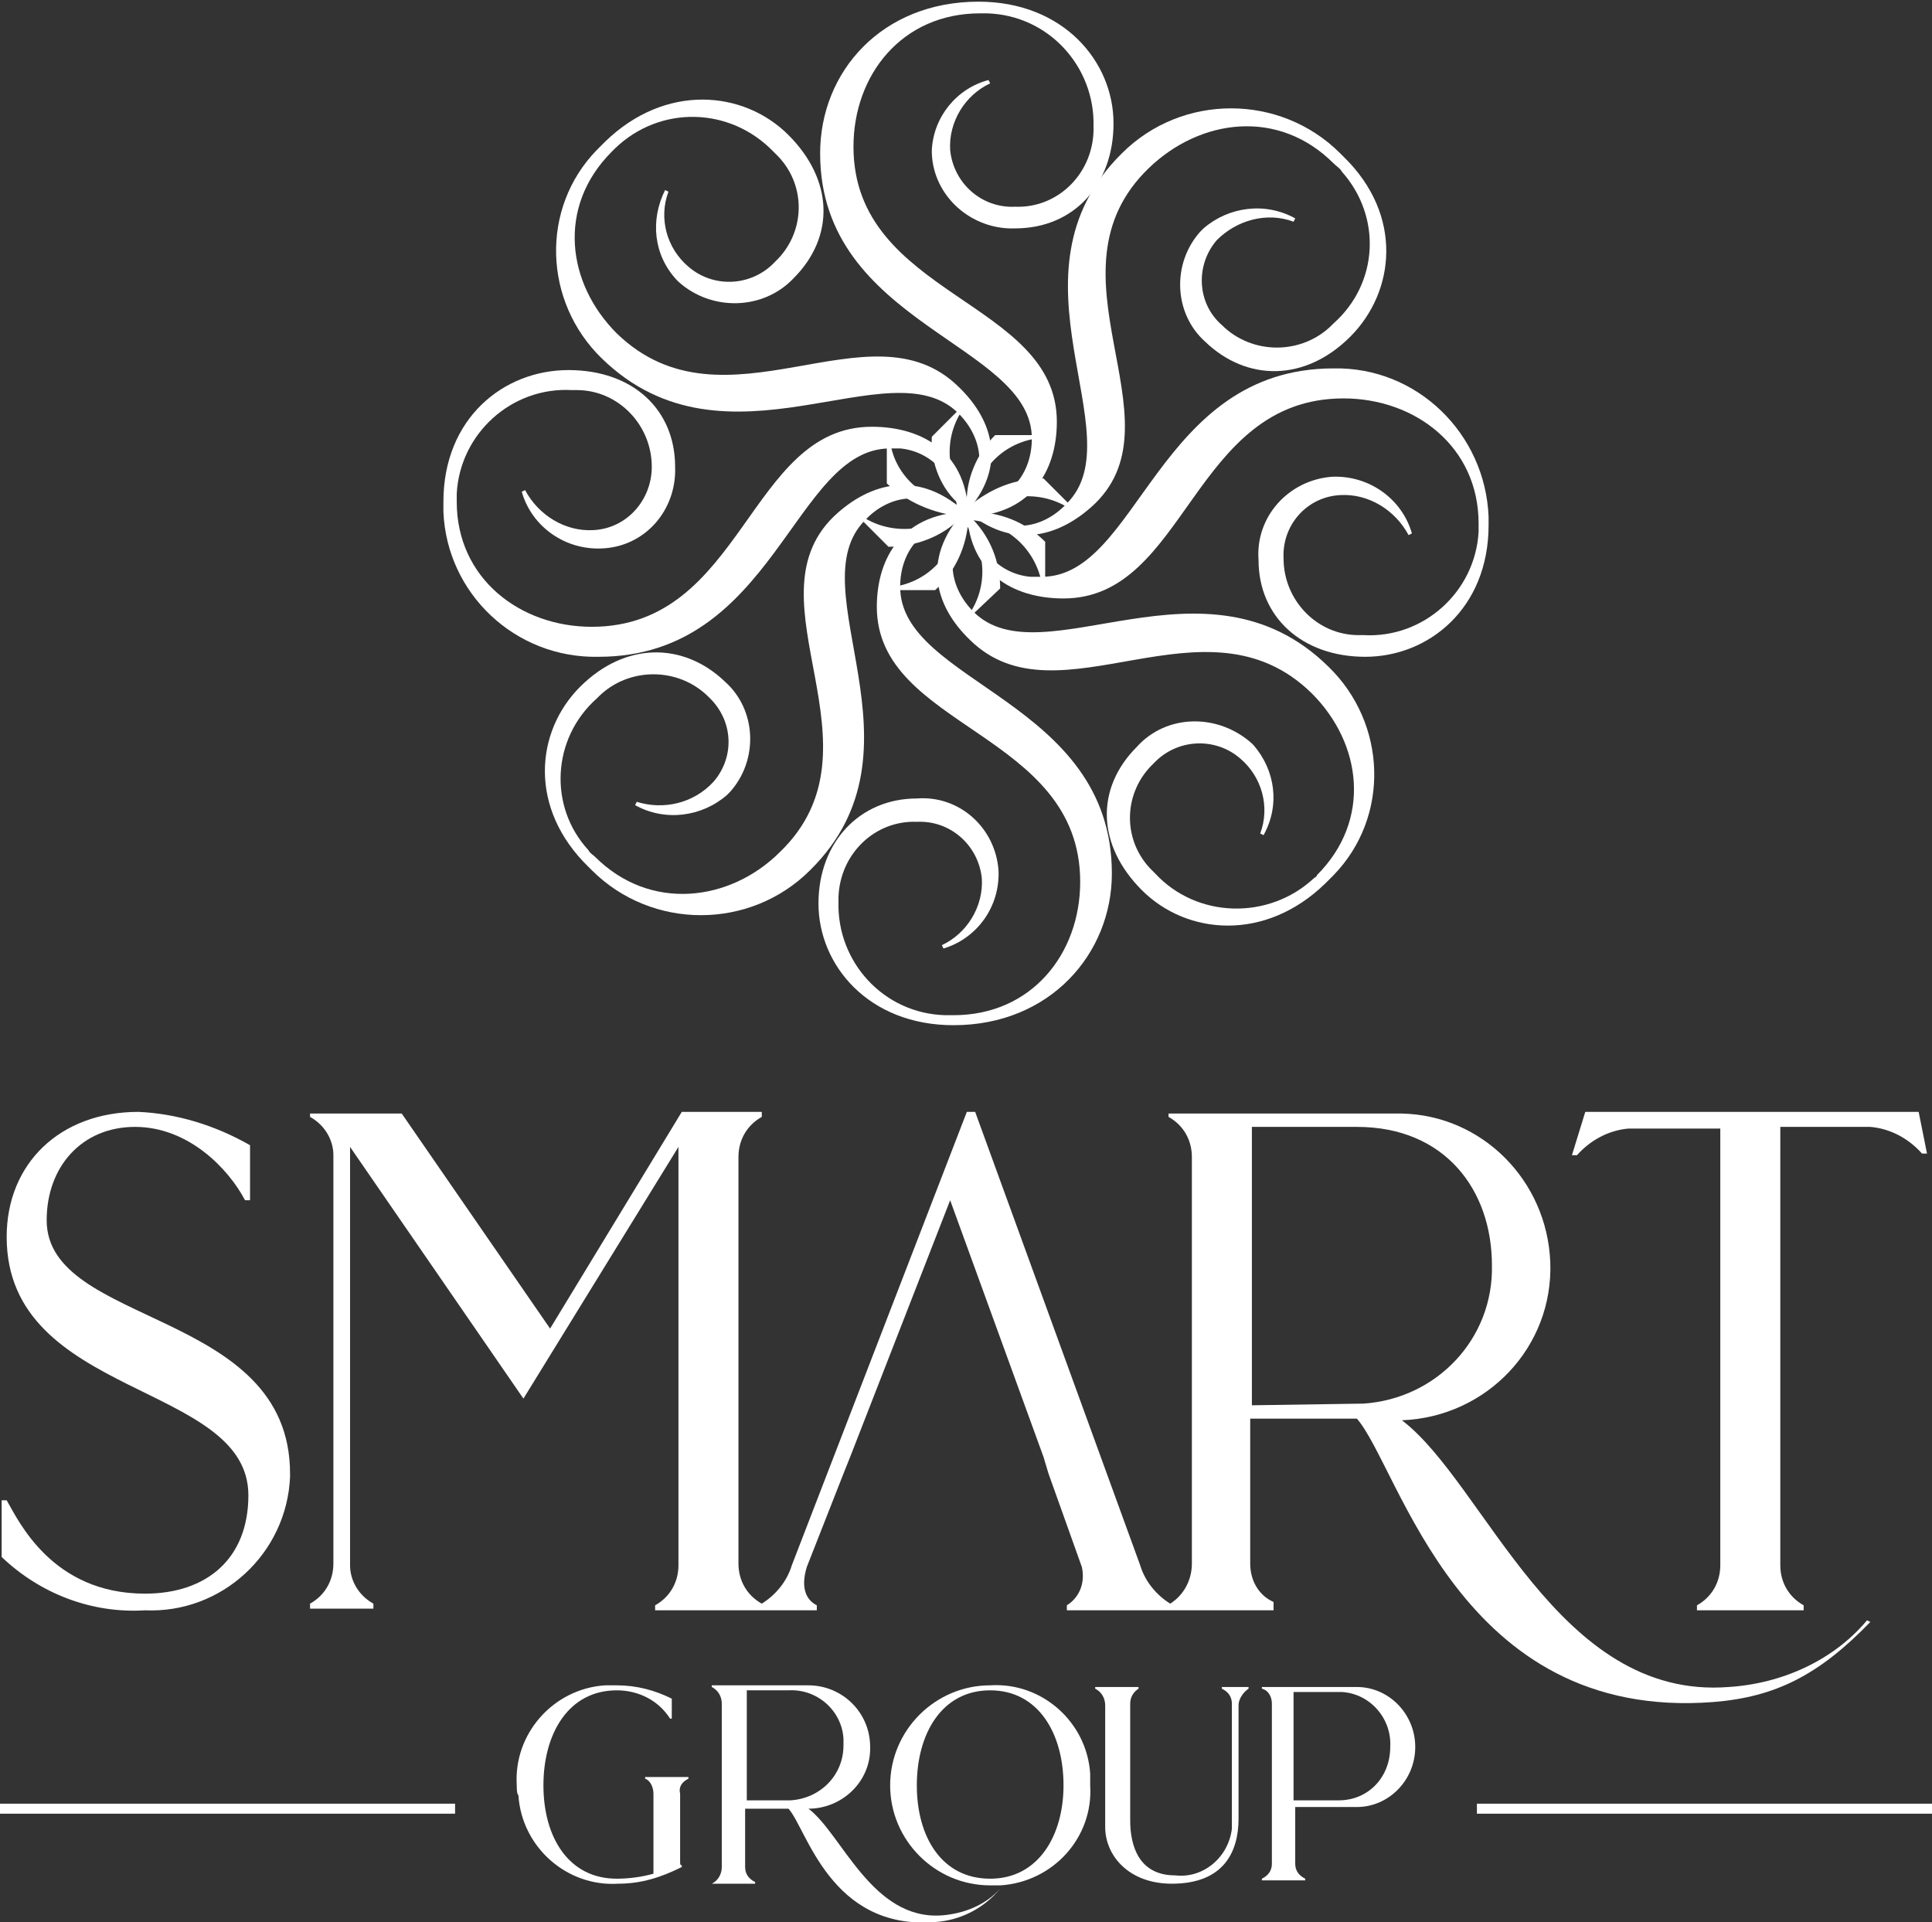
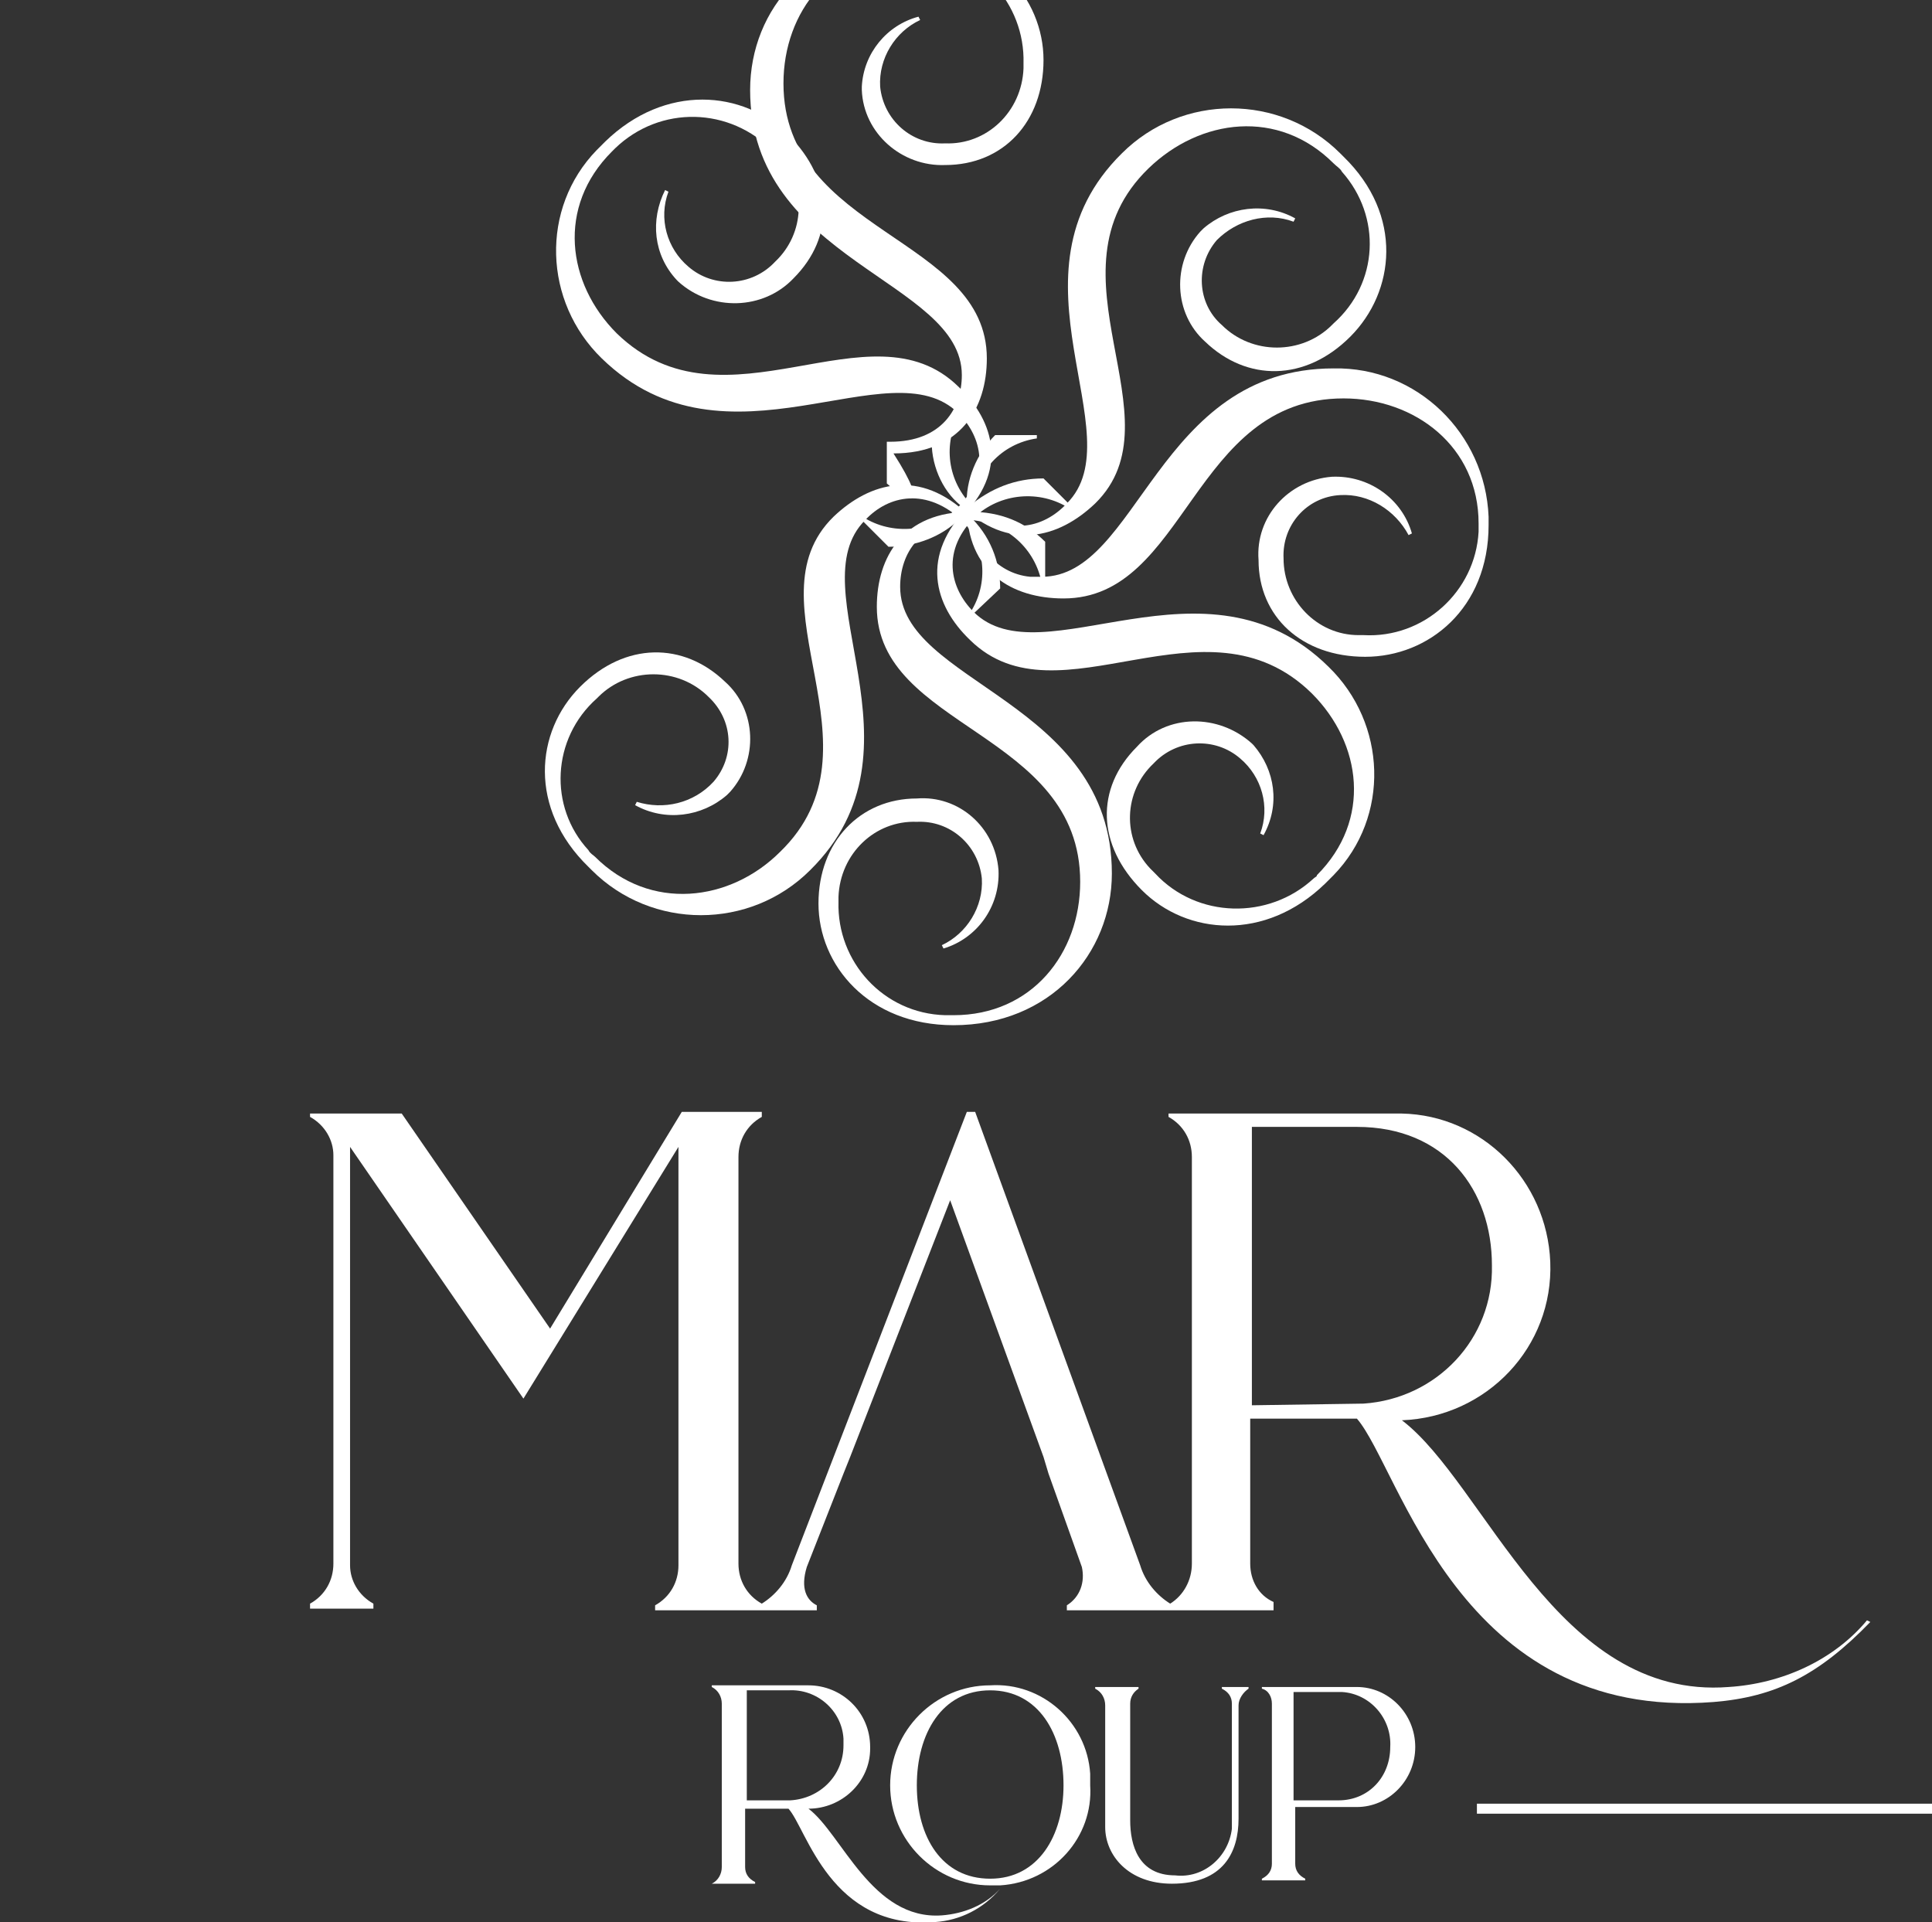
<svg xmlns="http://www.w3.org/2000/svg" version="1.1" id="Layer_1" x="0px" y="0px" viewBox="0 0 115.9 115.3" style="enable-background:new 0 0 115.9 115.3;" xml:space="preserve">
  <rect x="0" y="0" width="115.9" height="115.3" fill="#333333" stroke="none" />
  <style type="text/css">
	.st0{fill:#FFFFFF;}
</style>
  <g id="Layer_2_1_">
    <g id="Layer_1-2">
      <path class="st0" d="M60,35.3L58.2,37l-0.1-0.1c1.2-1.7,1.1-4-0.3-5.6c-2.2-2.1-4.5-1.6-5.9-0.1c-4.1,4.1,4.1,13.7-3.3,21    c-3.6,3.6-9.5,3.6-13.1,0c-0.1-0.1-0.1-0.1-0.2-0.2c-3.6-3.5-3.2-8.1-0.5-10.8s6.2-2.7,8.7-0.3c1.9,1.7,2,4.7,0.3,6.6    c-0.1,0.1-0.2,0.2-0.2,0.2c-1.5,1.3-3.7,1.6-5.5,0.6l0.1-0.2c1.6,0.5,3.4,0.1,4.6-1.2c1.3-1.5,1.2-3.7-0.3-5.1c0,0,0,0,0,0    c-1.8-1.8-4.8-1.8-6.6,0c0,0-0.1,0.1-0.1,0.1c-2.7,2.4-2.9,6.5-0.5,9.1c0.1,0.2,0.3,0.3,0.4,0.4c3.3,3.3,8.1,2.7,11.1-0.3    c6.5-6.3-2-15,3.2-20.1c2.2-2.1,5.2-2.9,8.1-0.1C59.4,32.1,60,33.7,60,35.3z" />
-       <path class="st0" d="M56.1,35.4h-2.5v-0.2c2.1-0.3,3.7-2,3.8-4.1c0.2-2.1-1.3-4-3.4-4.2c-0.2,0-0.4,0-0.6,0    c-5.8,0-6.9,12.5-17.5,12.5c-5,0.1-9.1-3.8-9.3-8.7c0-0.2,0-0.4,0-0.6c0-5,3.6-7.9,7.5-7.9s6.4,2.4,6.4,5.8    c0.1,2.6-1.8,4.8-4.4,4.9c-2.2,0.1-4.2-1.3-4.8-3.4l0.2-0.1c0.8,1.5,2.4,2.5,4.1,2.4c2-0.1,3.5-1.8,3.5-3.8c0-2.5-2-4.6-4.5-4.6    c-0.1,0-0.2,0-0.3,0c-3.6-0.2-6.7,2.6-6.9,6.2c0,0.2,0,0.3,0,0.5c0,4.6,3.8,7.5,8.1,7.5c9.1,0,9.4-12,16.8-12    c3.1,0,5.8,1.6,5.8,5.5C58,32.8,57.3,34.3,56.1,35.4z" />
      <path class="st0" d="M53.3,32.8L51.5,31l0.1-0.1c1.7,1.2,4.1,1.1,5.7-0.3c2.2-2.1,1.6-4.4,0.2-5.8c-4.1-4.1-13.9,4-21.4-3.3    c-3.5-3.4-3.7-9-0.3-12.5c0.2-0.2,0.3-0.3,0.5-0.5c3.6-3.5,8.3-3.1,11-0.4s2.8,6.1,0.3,8.6c-1.8,1.9-4.9,2-6.9,0.2    c0,0-0.1-0.1-0.1-0.1c-1.4-1.5-1.6-3.6-0.7-5.4l0.2,0.1c-0.6,1.6-0.1,3.4,1.2,4.5c1.5,1.3,3.8,1.2,5.2-0.3    c1.8-1.7,1.9-4.5,0.2-6.3c-0.1-0.1-0.2-0.2-0.3-0.3c-2.6-2.7-6.8-2.8-9.5-0.2c-0.1,0.1-0.1,0.1-0.2,0.2c-3.3,3.3-2.7,7.9,0.3,10.9    c6.5,6.3,15.2-2,20.5,3.2c2.2,2.1,3,5.1,0.1,7.9C56.5,32.2,54.9,32.8,53.3,32.8z" />
-       <path class="st0" d="M53.2,29v-2.5h0.2c0.3,2.1,2.1,3.6,4.2,3.8c3.1,0,4.3-2,4.3-4c0-5.7-12.7-6.8-12.7-17.1    c0-4.9,3.7-9.1,9.5-9.1c5.1,0,8.1,3.6,8.1,7.3s-2.4,6.3-5.9,6.3c-2.6,0.1-4.9-1.9-5-4.5c0-0.1,0-0.2,0-0.2c0.1-2,1.5-3.7,3.4-4.2    l0.1,0.2c-1.5,0.7-2.5,2.3-2.4,4c0.2,2,1.9,3.5,3.9,3.4c2.5,0.1,4.6-1.9,4.7-4.5c0-0.1,0-0.2,0-0.3c0.1-3.6-2.7-6.7-6.4-6.8    c-0.1,0-0.3,0-0.4,0c-4.7,0-7.6,3.7-7.6,8c0,9,12.2,9.2,12.2,16.5c0,3-1.6,5.7-5.6,5.7C55.9,30.8,54.4,30.1,53.2,29z" />
+       <path class="st0" d="M53.2,29v-2.5h0.2c3.1,0,4.3-2,4.3-4c0-5.7-12.7-6.8-12.7-17.1    c0-4.9,3.7-9.1,9.5-9.1c5.1,0,8.1,3.6,8.1,7.3s-2.4,6.3-5.9,6.3c-2.6,0.1-4.9-1.9-5-4.5c0-0.1,0-0.2,0-0.2c0.1-2,1.5-3.7,3.4-4.2    l0.1,0.2c-1.5,0.7-2.5,2.3-2.4,4c0.2,2,1.9,3.5,3.9,3.4c2.5,0.1,4.6-1.9,4.7-4.5c0-0.1,0-0.2,0-0.3c0.1-3.6-2.7-6.7-6.4-6.8    c-0.1,0-0.3,0-0.4,0c-4.7,0-7.6,3.7-7.6,8c0,9,12.2,9.2,12.2,16.5c0,3-1.6,5.7-5.6,5.7C55.9,30.8,54.4,30.1,53.2,29z" />
      <path class="st0" d="M55.9,26.2l1.8-1.8l0.1,0.1c-1.2,1.7-1.1,4,0.3,5.6c2.2,2.2,4.5,1.6,5.9,0.1c4.1-4.1-4.1-13.7,3.3-21    c3.6-3.6,9.5-3.6,13.1,0c0.1,0.1,0.1,0.1,0.2,0.2c3.6,3.5,3.1,8.1,0.4,10.8s-6.2,2.7-8.7,0.3c-1.9-1.7-2-4.7-0.3-6.6    c0.1-0.1,0.1-0.1,0.2-0.2c1.5-1.3,3.7-1.6,5.5-0.6l-0.1,0.2c-1.6-0.6-3.4-0.1-4.6,1.1c-1.3,1.5-1.2,3.8,0.3,5.1c0,0,0,0,0,0    c1.8,1.8,4.8,1.8,6.6,0c0,0,0.1-0.1,0.1-0.1c2.7-2.4,2.9-6.4,0.5-9.1c-0.1-0.2-0.3-0.3-0.5-0.5c-3.3-3.3-8-2.7-11.1,0.3    c-6.5,6.3,2,15-3.2,20.1c-2.2,2.1-5.2,2.9-8.1,0.1C56.5,29.4,55.8,27.8,55.9,26.2z" />
      <path class="st0" d="M59.7,26.1h2.5v0.2c-2.1,0.3-3.7,2-3.8,4.1c-0.2,2.1,1.3,4,3.4,4.2c0.2,0,0.4,0,0.7,0    c5.8,0,6.9-12.5,17.5-12.5c5-0.1,9.1,3.9,9.3,8.9c0,0.2,0,0.3,0,0.5c0,5-3.6,7.9-7.4,7.9s-6.4-2.4-6.4-5.8c-0.2-2.6,1.8-4.8,4.4-5    c2.2-0.1,4.2,1.3,4.8,3.4l-0.2,0.1c-0.8-1.5-2.4-2.5-4.1-2.4c-2,0.1-3.5,1.8-3.4,3.8c0,2.5,2,4.6,4.5,4.6c0.1,0,0.2,0,0.3,0    c3.6,0.2,6.7-2.6,6.9-6.2c0-0.2,0-0.3,0-0.5c0-4.6-3.8-7.5-8.1-7.5c-9.1,0-9.4,12-16.8,12c-3.1,0-5.8-1.6-5.8-5.5    C57.9,28.8,58.6,27.2,59.7,26.1z" />
      <path class="st0" d="M62.6,28.7l1.8,1.8l-0.1,0.1c-1.7-1.2-4.1-1.1-5.7,0.3c-2.2,2.1-1.6,4.4-0.2,5.8c4.1,4.1,13.9-4,21.3,3.3    c3.5,3.4,3.7,9,0.3,12.5c-0.2,0.2-0.3,0.3-0.5,0.5c-3.6,3.5-8.3,3.1-11,0.4s-2.8-6.1-0.3-8.6c1.8-2,4.9-2,6.9-0.2    c0,0,0.1,0.1,0.1,0.1c1.3,1.5,1.6,3.6,0.6,5.4l-0.2-0.1c0.6-1.6,0.1-3.4-1.2-4.5c-1.5-1.3-3.8-1.2-5.2,0.3    c-1.8,1.7-1.9,4.5-0.2,6.3c0.1,0.1,0.2,0.2,0.3,0.3c2.5,2.7,6.8,2.8,9.5,0.3c0.1-0.1,0.2-0.1,0.2-0.2c3.3-3.3,2.7-7.9-0.3-10.9    c-6.4-6.3-15.2,2-20.5-3.2c-2.2-2.1-3-5.1-0.1-8C59.4,29.3,60.9,28.7,62.6,28.7z" />
      <path class="st0" d="M62.7,32.5V35h-0.2c-0.4-2.1-2.1-3.6-4.2-3.8c-3.1,0-4.3,2-4.3,4c0,5.8,12.7,6.8,12.7,17.2    c0,4.8-3.7,9.1-9.5,9.1c-5.1,0-8.1-3.6-8.1-7.3s2.5-6.3,5.9-6.3c2.5-0.2,4.7,1.7,4.9,4.3c0.1,2.2-1.3,4.1-3.3,4.7l-0.1-0.2    c1.5-0.7,2.5-2.3,2.4-4c-0.2-2-1.9-3.5-3.9-3.4c-2.5-0.1-4.6,1.9-4.7,4.5c0,0.1,0,0.2,0,0.3c-0.1,3.6,2.7,6.7,6.4,6.8    c0.2,0,0.3,0,0.5,0c4.7,0,7.6-3.7,7.6-8c0-9-12.2-9.2-12.2-16.5c0-3,1.6-5.7,5.6-5.7C60,30.7,61.5,31.3,62.7,32.5z" />
-       <path class="st0" d="M31,107.1c-0.2-3.1,2.2-5.8,5.3-6c0.2,0,0.5,0,0.7,0c1.2,0,2.3,0.3,3.3,0.8v1.2h-0.1    c-0.7-1.1-1.9-1.7-3.2-1.7c-2.9,0-4.4,2.6-4.4,5.7s1.5,5.6,4.4,5.6c0.7,0,1.5-0.1,2.2-0.3v-4.8c0-0.4-0.2-0.8-0.5-0.9v-0.1h2.6    v0.1c-0.4,0.2-0.6,0.5-0.5,0.9v4.1c0,0.1,0,0.2,0.1,0.2v0.1c-1.2,0.6-2.4,1-3.8,1c-3.1,0.2-5.8-2.2-6-5.3    C31,107.6,31,107.3,31,107.1z" />
      <path class="st0" d="M65.4,107.1c0.2,3.1-2.2,5.8-5.4,6c-0.2,0-0.4,0-0.6,0c-3.3,0-6-2.7-6-6s2.7-6,6-6c3.1-0.2,5.8,2.2,6,5.3    C65.4,106.6,65.4,106.9,65.4,107.1z M63.8,107.1c0-3.1-1.5-5.7-4.4-5.7S55,104,55,107.1s1.5,5.6,4.4,5.6S63.8,110.1,63.8,107.1z" />
      <path class="st0" d="M74.9,101.3c-0.3,0.2-0.6,0.6-0.6,1v6.8c0,2-0.9,3.9-4,3.9c-2.6,0-4-1.7-4-3.4v-7.3c0-0.4-0.2-0.8-0.6-1v-0.1    h2.6v0.1c-0.3,0.2-0.5,0.5-0.5,0.9v7c0,1.5,0.5,3.3,2.7,3.3c1.7,0.2,3.2-1.1,3.4-2.8c0-0.1,0-0.3,0-0.4v-7.1    c0-0.4-0.2-0.7-0.6-0.9v-0.1h1.6L74.9,101.3z" />
      <path class="st0" d="M84.9,104.8c0,2-1.6,3.6-3.5,3.6h-3.7v3.4c0,0.4,0.2,0.7,0.6,0.9v0.1h-2.6v-0.1c0.4-0.2,0.6-0.5,0.6-0.9v-9.6    c0-0.4-0.2-0.8-0.6-0.9v-0.1h5.7C83.3,101.2,84.9,102.8,84.9,104.8C84.9,104.8,84.9,104.8,84.9,104.8z M83.4,104.8    c0.1-1.7-1.2-3.2-2.9-3.3c-0.1,0-0.3,0-0.4,0h-2.5v6.5h2.7C82.1,108,83.4,106.6,83.4,104.8z" />
      <path class="st0" d="M60,113.3c-0.9,1-2.2,1.5-3.5,1.6c-4.2,0.3-6-4.9-8-6.4c2,0,3.7-1.6,3.7-3.6c0,0,0-0.1,0-0.1    c0-2.1-1.7-3.7-3.7-3.7h-5.8v0.1c0.4,0.2,0.6,0.6,0.6,1v9.8c0,0.4-0.2,0.8-0.6,1v0h2.6v-0.1c-0.4-0.2-0.6-0.5-0.6-0.9v-3.5h2.6    c1.1,1.2,2.5,7.3,8.8,6.8C57.6,115.2,59,114.5,60,113.3L60,113.3z M44.8,108.1v-6.7h2.5c1.7-0.1,3.2,1.2,3.3,2.9    c0,0.1,0,0.3,0,0.4c0,1.8-1.4,3.2-3.2,3.3H44.8z" />
-       <rect y="108.2" class="st0" width="27.3" height="0.6" />
      <rect x="88.6" y="108.2" class="st0" width="27.3" height="0.6" />
-       <path class="st0" d="M115.1,66.7h-20l-0.8,2.6h0.3c0.8-0.9,1.9-1.5,3.1-1.6h5.5v26.2c0,1-0.5,1.9-1.4,2.4v0.3h6.4v-0.3    c-0.9-0.5-1.4-1.4-1.4-2.4V67.6h5.4c1.2,0.1,2.3,0.7,3.1,1.6h0.3L115.1,66.7z" />
-       <path class="st0" d="M2.8,73.2c0-3.2,2.1-5.6,5.3-5.6s5.6,2.5,6.6,4.4H15v-3.3c-2.1-1.2-4.4-1.9-6.7-2c-4.7,0-7.9,3.1-7.9,7.5    c0,9.7,14.5,8.7,14.5,15.5c0,3.8-2.5,5.9-6.2,5.9c-5.6,0-7.6-4.4-8.3-5.6H0.1v3.4c2.3,2.2,5.4,3.4,8.6,3.2c4.6,0.2,8.5-3.4,8.7-8    c0-0.1,0-0.2,0-0.2C17.4,78.5,2.8,79.6,2.8,73.2z" />
      <path class="st0" d="M103.7,101.2C93.4,102,89.1,89,84.1,85.2c5.1-0.2,9.1-4.4,8.9-9.5c-0.2-4.9-4.1-8.8-8.9-8.9h-14V67    c0.9,0.5,1.4,1.4,1.4,2.4v24.4c0,1-0.5,1.9-1.3,2.4c-0.8-0.5-1.5-1.3-1.8-2.3l-9.9-27.2H58L47.5,93.9c-0.3,1-1,1.8-1.8,2.3l0,0    c-0.9-0.5-1.4-1.4-1.4-2.4V69.4c0-1,0.5-1.9,1.4-2.4v-0.3h-4.8l-7.9,13l-8.9-12.9h-5.5V67c0.9,0.5,1.4,1.4,1.4,2.3v24.5    c0,1-0.5,1.9-1.4,2.4v0.3h3.8v-0.3c-0.9-0.5-1.4-1.4-1.4-2.3V68.8l10.4,15.1l9.3-15.1v25.1c0,1-0.5,1.9-1.4,2.4v0.3h9.7v-0.3    c-0.6-0.3-1-1-0.6-2.3l2.2-5.6l0.4-1L57,72l5.6,15.4l0.3,1l2,5.6c0.2,0.9-0.1,1.8-0.9,2.3v0.3h6.2l0,0h6.2v-0.5    c-0.9-0.4-1.4-1.3-1.4-2.3v-8.7h6.4c2.6,3,6.1,18.2,21.4,17c3.7-0.3,6.3-1.6,9.4-4.8l-0.2-0.1C110,99.6,106.9,101,103.7,101.2z     M75.1,84.3V67.6h6.3c5.3,0,8.1,3.8,8.1,8.3c0.1,4.4-3.3,8-7.7,8.3L75.1,84.3z" />
    </g>
  </g>
</svg>